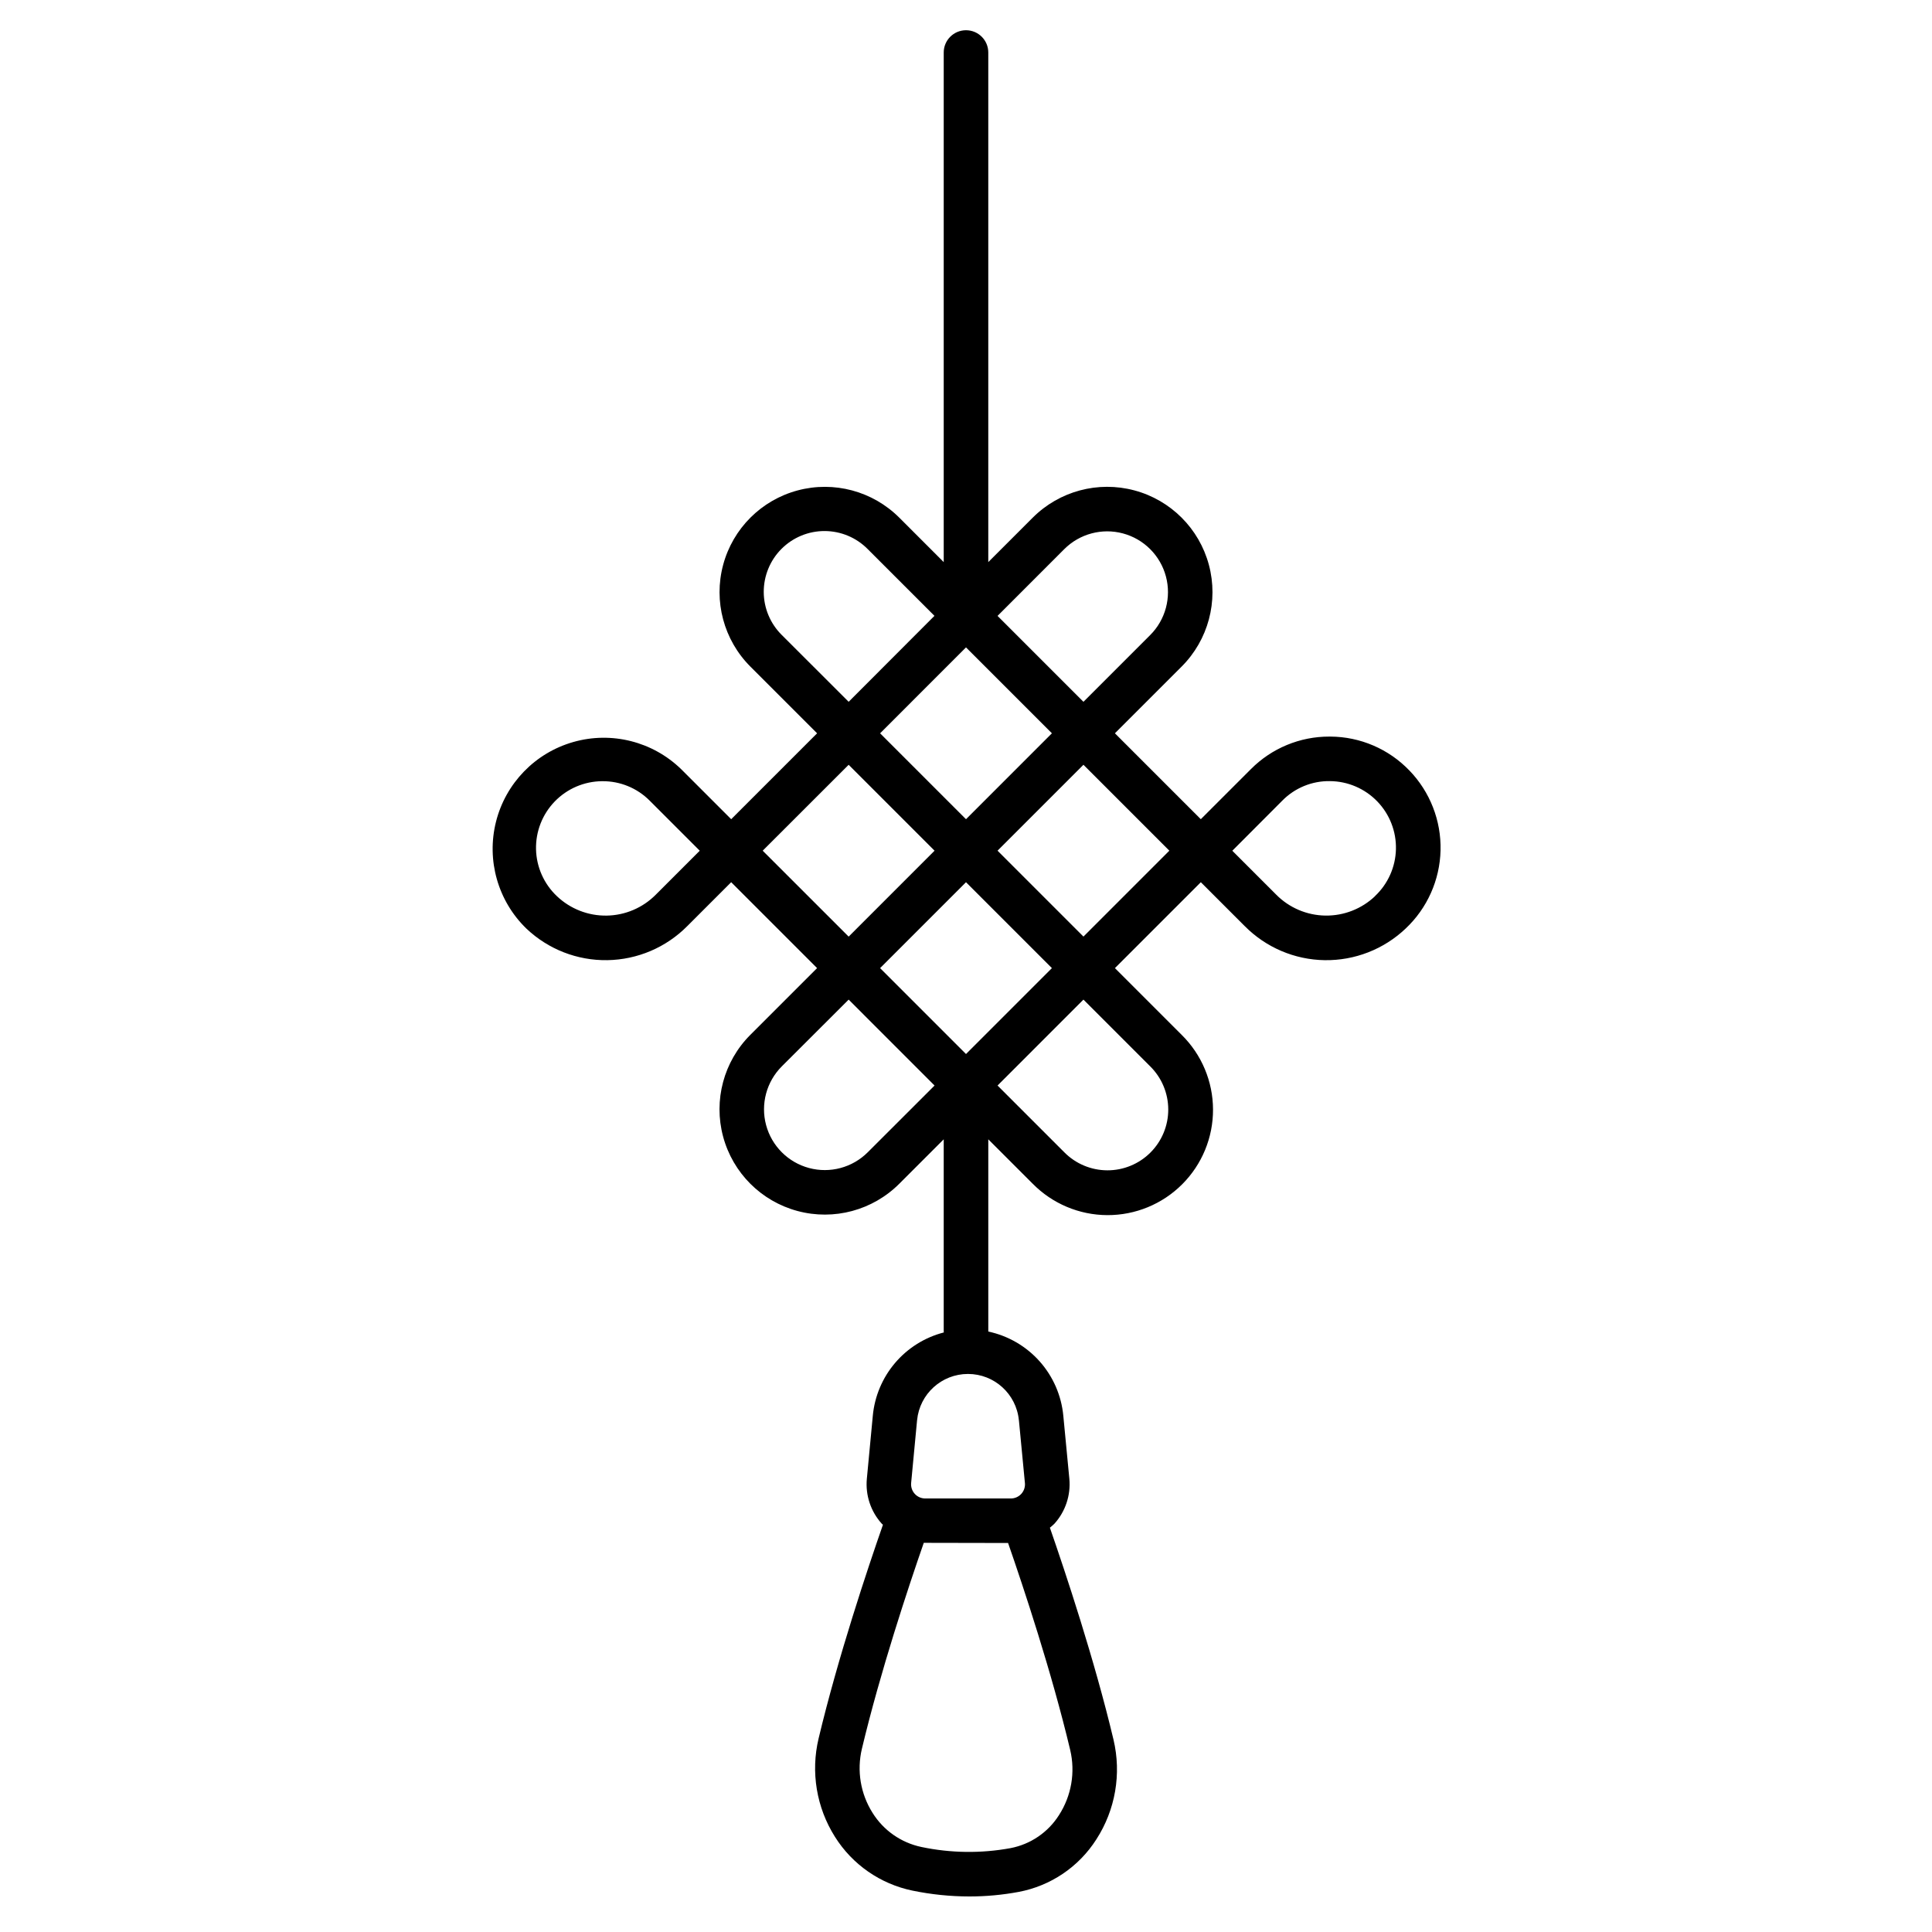
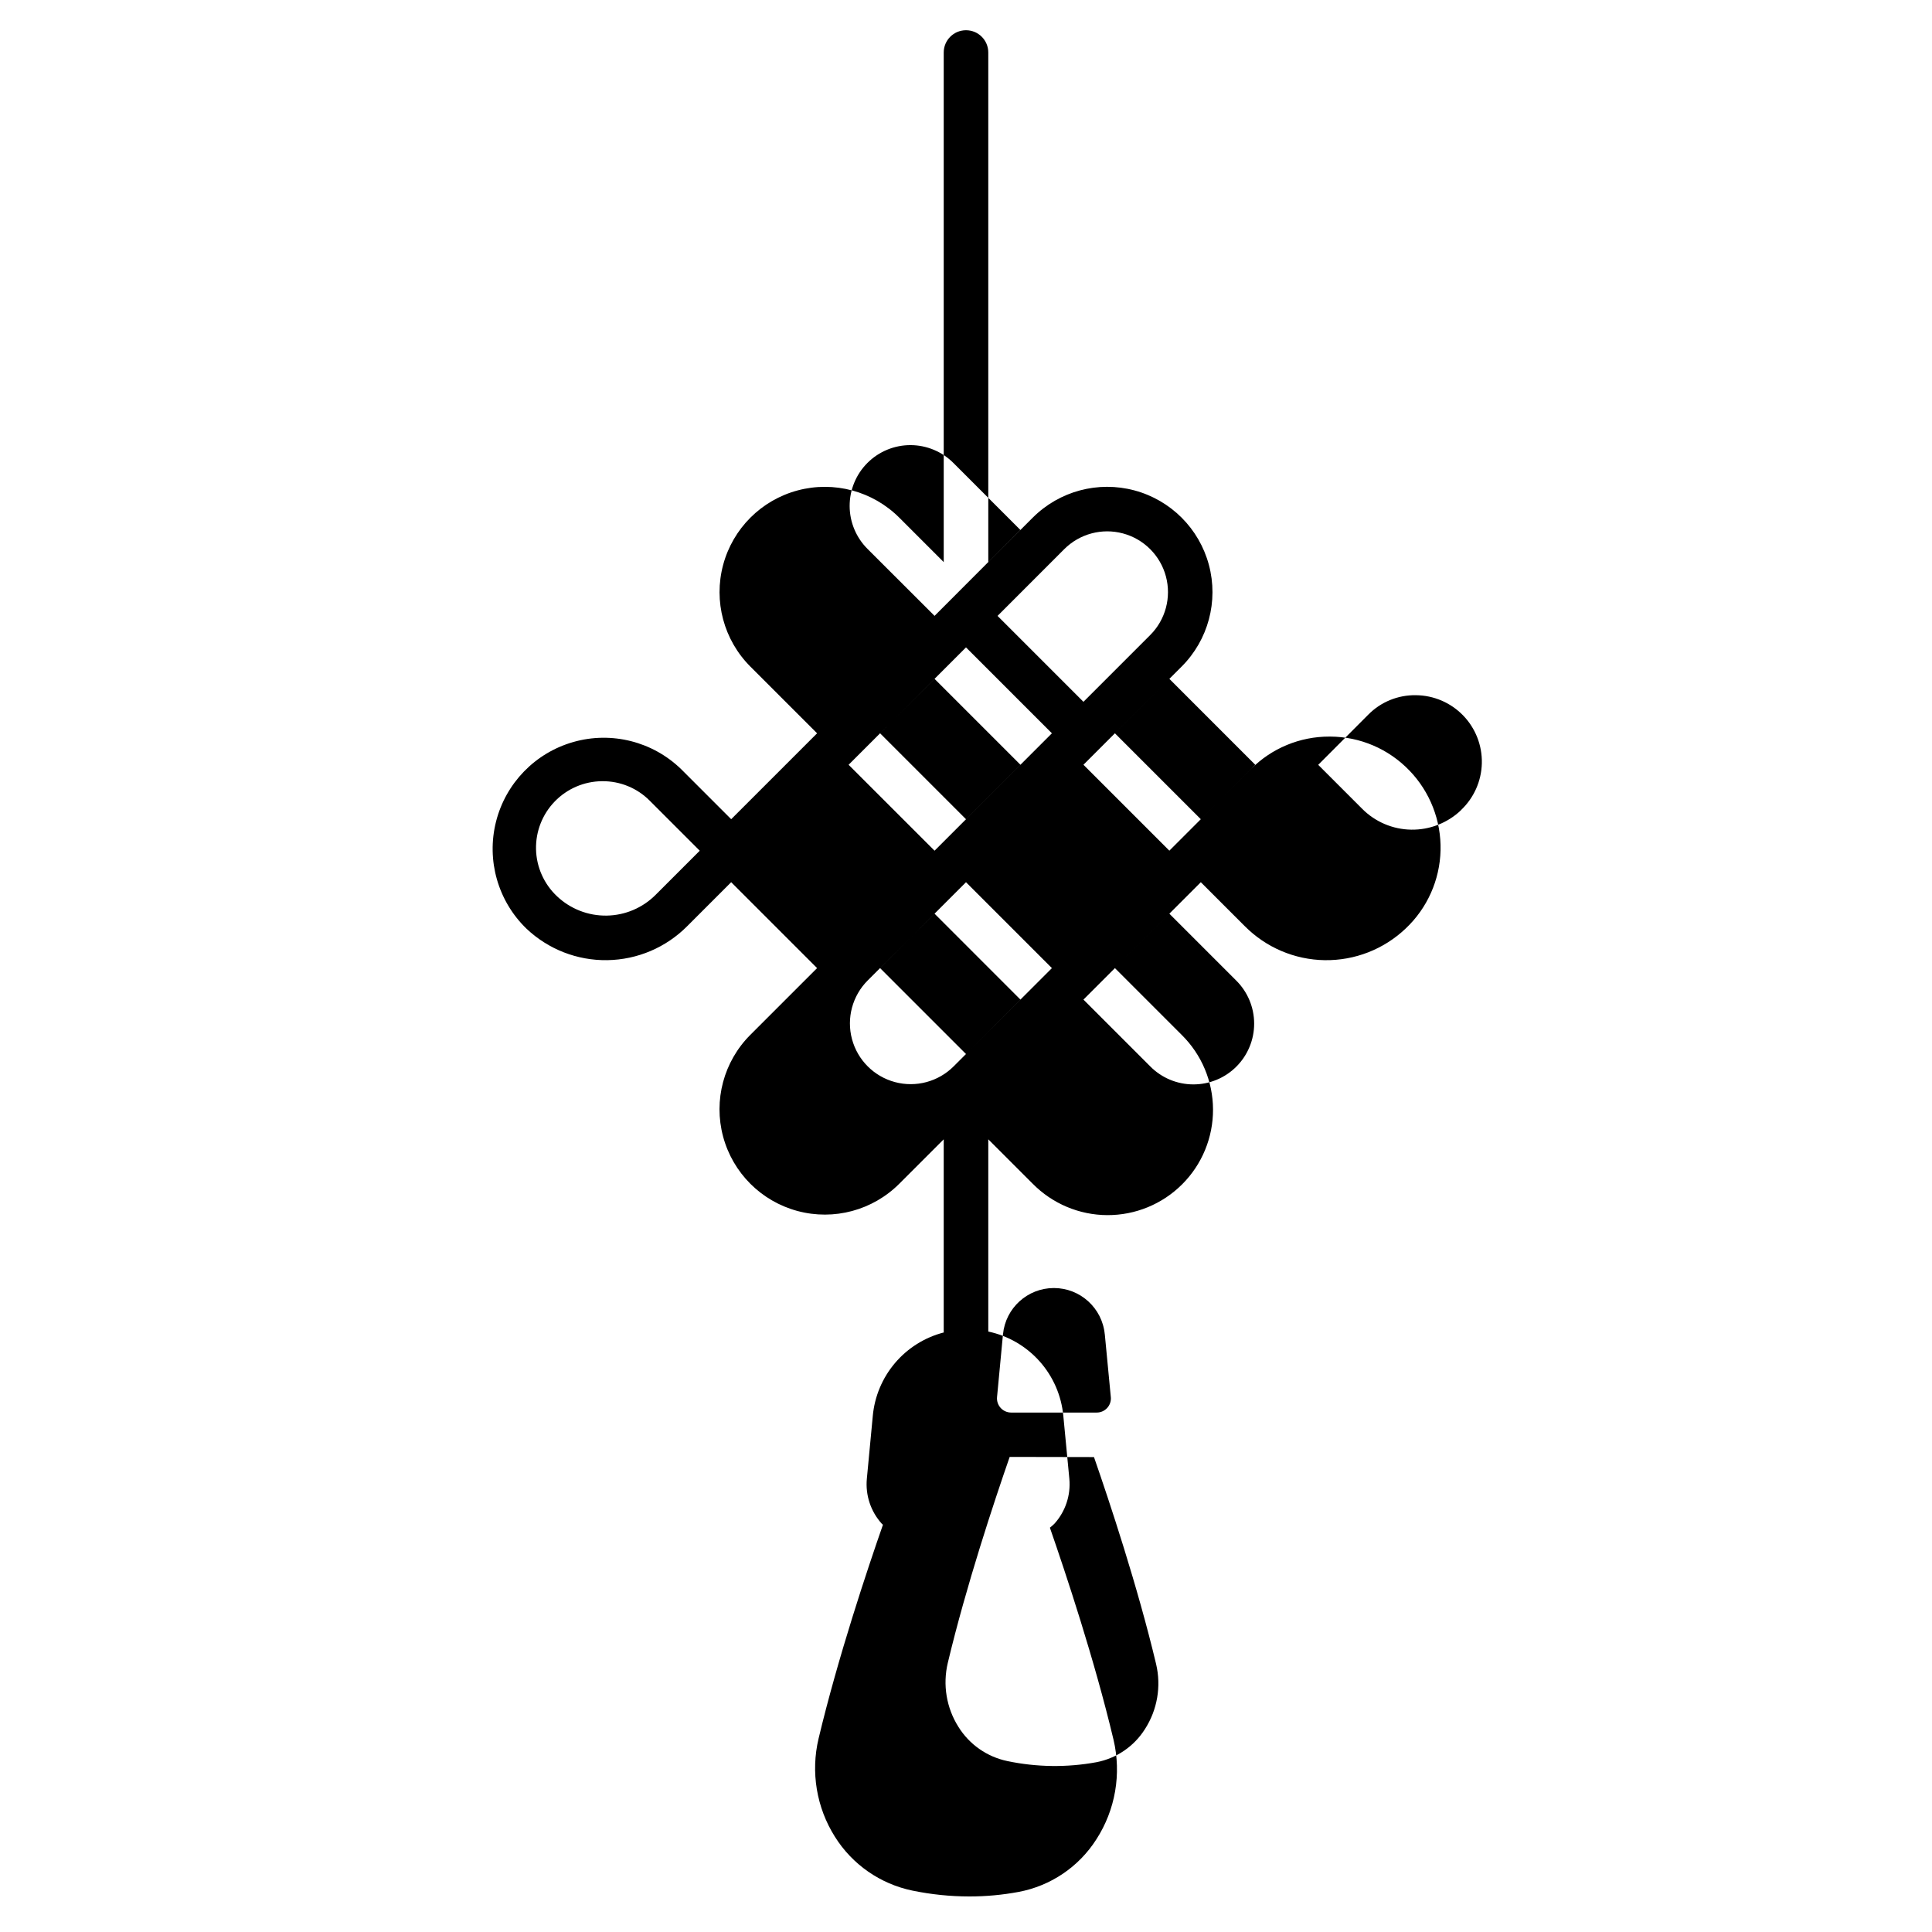
<svg xmlns="http://www.w3.org/2000/svg" fill="#000000" width="800px" height="800px" version="1.1" viewBox="144 144 512 512">
-   <path d="m517.5 348.19c-5.473-5.703-13.02-8.945-20.922-8.988h-0.27c-7.809-0.023-15.301 3.082-20.805 8.621l-13.277 13.273-22.766-22.766 17.684-17.68c7.051-7.051 9.805-17.324 7.223-26.957-2.578-9.629-10.102-17.152-19.73-19.73-9.633-2.582-19.906 0.172-26.957 7.223l-11.777 11.777v-135.05c0-3.262-2.644-5.902-5.902-5.902-3.262 0-5.906 2.641-5.906 5.902v135.05l-11.766-11.77v0.004c-7.047-7.055-17.32-9.809-26.953-7.231-9.629 2.574-17.156 10.098-19.738 19.727s0.168 19.906 7.215 26.957l17.684 17.68-22.766 22.766-13.277-13.277v0.004c-7.547-7.324-18.434-10.066-28.551-7.188-10.117 2.875-17.934 10.93-20.5 21.129-2.566 10.203 0.5 20.996 8.051 28.32 5.781 5.488 13.48 8.492 21.445 8.367 7.969-0.121 15.57-3.356 21.184-9.016l11.645-11.645 22.766 22.766-17.688 17.688c-7.051 7.051-9.801 17.328-7.219 26.957 2.582 9.633 10.105 17.152 19.738 19.73 9.629 2.582 19.906-0.176 26.953-7.227l11.777-11.773v50.895c0 0.094 0.023 0.188 0.027 0.285-5.031 1.297-9.543 4.117-12.914 8.074-3.367 3.957-5.434 8.859-5.91 14.035l-1.574 16.652v0.004c-0.414 4.359 1.031 8.695 3.973 11.941 0.086 0.094 0.199 0.16 0.293 0.254-4.094 11.727-11.93 35.152-17.055 56.648-2.121 8.91-0.559 18.297 4.328 26.043 4.617 7.363 12.043 12.516 20.551 14.27 4.957 1.023 10 1.539 15.059 1.547 4.394 0.004 8.777-0.402 13.098-1.207 8.484-1.602 15.93-6.637 20.57-13.918 5.055-7.824 6.695-17.371 4.547-26.434-5.027-21.152-12.684-44.172-16.859-56.172l0.004 0.004c0.41-0.324 0.805-0.672 1.18-1.035 2.941-3.246 4.383-7.582 3.973-11.941l-1.594-16.652v-0.004c-0.5-5.356-2.695-10.418-6.273-14.438s-8.348-6.793-13.613-7.91v-50.941l11.766 11.766v-0.004c5.219 5.301 12.336 8.297 19.77 8.328 7.438 0.031 14.578-2.91 19.84-8.168 5.262-5.254 8.207-12.395 8.18-19.832-0.023-7.438-3.016-14.555-8.312-19.777l-17.684-17.684 22.766-22.766 11.645 11.645v-0.004c5.606 5.66 13.211 8.898 21.176 9.02 7.969 0.121 15.668-2.883 21.445-8.371 5.738-5.394 9.07-12.863 9.262-20.734 0.188-7.875-2.785-15.492-8.254-21.16zm-199.72 32.918c-3.445 3.477-8.117 5.465-13.012 5.535-4.894 0.074-9.621-1.77-13.172-5.141-3.438-3.238-5.434-7.715-5.543-12.434s1.68-9.285 4.965-12.676c3.281-3.391 7.789-5.324 12.508-5.367h0.16c4.68-0.023 9.176 1.828 12.477 5.144l13.277 13.277zm108.26-91.582c4.07-4.066 10-5.656 15.555-4.164 5.555 1.488 9.895 5.832 11.383 11.387 1.488 5.559-0.102 11.488-4.172 15.555l-17.68 17.68-22.766-22.766zm-26.039 133.8-22.766-22.766 22.766-22.766 22.766 22.766zm0-62.227-22.766-22.766 22.766-22.77 22.766 22.766zm-48.805-48.805-0.004-0.004c-3.051-3.012-4.777-7.117-4.793-11.406-0.012-4.289 1.684-8.406 4.715-11.438 3.035-3.031 7.152-4.731 11.438-4.715 4.289 0.016 8.395 1.738 11.406 4.793l17.68 17.68-22.734 22.777zm-5.074 57.148 22.781-22.766 22.766 22.766-22.766 22.77zm27.836 79.926c-4.066 4.066-9.996 5.656-15.555 4.164-5.555-1.488-9.895-5.832-11.383-11.391-1.488-5.555 0.105-11.484 4.172-15.551l17.711-17.684 22.766 22.77zm50.688 175.65c-2.887 4.566-7.535 7.734-12.84 8.754-7.816 1.434-15.836 1.332-23.613-0.301-5.375-1.121-10.059-4.394-12.961-9.055-3.188-5.043-4.203-11.156-2.824-16.961 4.883-20.492 12.316-42.836 16.402-54.59l22.34 0.043c4.106 11.809 11.57 34.273 16.461 54.84v0.004c1.402 5.918 0.332 12.152-2.965 17.266zm-10.629-104.67 1.594 16.656 0.004 0.004c0.098 1.051-0.25 2.094-0.957 2.875-0.711 0.781-1.715 1.227-2.769 1.227h-22.703c-1.055-0.004-2.059-0.449-2.769-1.23-0.707-0.781-1.055-1.82-0.957-2.871l1.574-16.652h0.004c0.672-6.945 6.508-12.246 13.484-12.246 6.977 0 12.812 5.301 13.484 12.246zm34.789-93.762c3.055 3.012 4.777 7.117 4.793 11.406 0.016 4.289-1.684 8.406-4.715 11.438s-7.148 4.731-11.438 4.715c-4.289-0.016-8.395-1.738-11.406-4.793l-17.68-17.68 22.766-22.77zm-17.68-34.383-22.766-22.766 22.766-22.766 22.762 22.766zm77.273-10.707c-3.547 3.371-8.277 5.215-13.168 5.141-4.894-0.07-9.566-2.059-13.012-5.535l-11.645-11.645 13.262-13.293c3.324-3.375 7.887-5.238 12.621-5.16 4.723 0.039 9.23 1.969 12.52 5.363 3.285 3.391 5.07 7.957 4.961 12.68-0.113 4.719-2.113 9.199-5.555 12.434z" />
+   <path d="m517.5 348.19c-5.473-5.703-13.02-8.945-20.922-8.988h-0.27c-7.809-0.023-15.301 3.082-20.805 8.621l-13.277 13.273-22.766-22.766 17.684-17.68c7.051-7.051 9.805-17.324 7.223-26.957-2.578-9.629-10.102-17.152-19.73-19.73-9.633-2.582-19.906 0.172-26.957 7.223l-11.777 11.777v-135.05c0-3.262-2.644-5.902-5.902-5.902-3.262 0-5.906 2.641-5.906 5.902v135.05l-11.766-11.77v0.004c-7.047-7.055-17.32-9.809-26.953-7.231-9.629 2.574-17.156 10.098-19.738 19.727s0.168 19.906 7.215 26.957l17.684 17.68-22.766 22.766-13.277-13.277v0.004c-7.547-7.324-18.434-10.066-28.551-7.188-10.117 2.875-17.934 10.93-20.5 21.129-2.566 10.203 0.5 20.996 8.051 28.32 5.781 5.488 13.48 8.492 21.445 8.367 7.969-0.121 15.57-3.356 21.184-9.016l11.645-11.645 22.766 22.766-17.688 17.688c-7.051 7.051-9.801 17.328-7.219 26.957 2.582 9.633 10.105 17.152 19.738 19.73 9.629 2.582 19.906-0.176 26.953-7.227l11.777-11.773v50.895c0 0.094 0.023 0.188 0.027 0.285-5.031 1.297-9.543 4.117-12.914 8.074-3.367 3.957-5.434 8.859-5.91 14.035l-1.574 16.652v0.004c-0.414 4.359 1.031 8.695 3.973 11.941 0.086 0.094 0.199 0.16 0.293 0.254-4.094 11.727-11.93 35.152-17.055 56.648-2.121 8.91-0.559 18.297 4.328 26.043 4.617 7.363 12.043 12.516 20.551 14.27 4.957 1.023 10 1.539 15.059 1.547 4.394 0.004 8.777-0.402 13.098-1.207 8.484-1.602 15.93-6.637 20.57-13.918 5.055-7.824 6.695-17.371 4.547-26.434-5.027-21.152-12.684-44.172-16.859-56.172l0.004 0.004c0.41-0.324 0.805-0.672 1.18-1.035 2.941-3.246 4.383-7.582 3.973-11.941l-1.594-16.652v-0.004c-0.5-5.356-2.695-10.418-6.273-14.438s-8.348-6.793-13.613-7.91v-50.941l11.766 11.766v-0.004c5.219 5.301 12.336 8.297 19.77 8.328 7.438 0.031 14.578-2.91 19.84-8.168 5.262-5.254 8.207-12.395 8.18-19.832-0.023-7.438-3.016-14.555-8.312-19.777l-17.684-17.684 22.766-22.766 11.645 11.645v-0.004c5.606 5.66 13.211 8.898 21.176 9.02 7.969 0.121 15.668-2.883 21.445-8.371 5.738-5.394 9.07-12.863 9.262-20.734 0.188-7.875-2.785-15.492-8.254-21.16zm-199.72 32.918c-3.445 3.477-8.117 5.465-13.012 5.535-4.894 0.074-9.621-1.77-13.172-5.141-3.438-3.238-5.434-7.715-5.543-12.434s1.68-9.285 4.965-12.676c3.281-3.391 7.789-5.324 12.508-5.367h0.16c4.68-0.023 9.176 1.828 12.477 5.144l13.277 13.277zm108.26-91.582c4.07-4.066 10-5.656 15.555-4.164 5.555 1.488 9.895 5.832 11.383 11.387 1.488 5.559-0.102 11.488-4.172 15.555l-17.68 17.68-22.766-22.766zm-26.039 133.8-22.766-22.766 22.766-22.766 22.766 22.766zm0-62.227-22.766-22.766 22.766-22.77 22.766 22.766m-48.805-48.805-0.004-0.004c-3.051-3.012-4.777-7.117-4.793-11.406-0.012-4.289 1.684-8.406 4.715-11.438 3.035-3.031 7.152-4.731 11.438-4.715 4.289 0.016 8.395 1.738 11.406 4.793l17.68 17.68-22.734 22.777zm-5.074 57.148 22.781-22.766 22.766 22.766-22.766 22.77zm27.836 79.926c-4.066 4.066-9.996 5.656-15.555 4.164-5.555-1.488-9.895-5.832-11.383-11.391-1.488-5.555 0.105-11.484 4.172-15.551l17.711-17.684 22.766 22.77zm50.688 175.65c-2.887 4.566-7.535 7.734-12.84 8.754-7.816 1.434-15.836 1.332-23.613-0.301-5.375-1.121-10.059-4.394-12.961-9.055-3.188-5.043-4.203-11.156-2.824-16.961 4.883-20.492 12.316-42.836 16.402-54.59l22.34 0.043c4.106 11.809 11.57 34.273 16.461 54.84v0.004c1.402 5.918 0.332 12.152-2.965 17.266zm-10.629-104.67 1.594 16.656 0.004 0.004c0.098 1.051-0.25 2.094-0.957 2.875-0.711 0.781-1.715 1.227-2.769 1.227h-22.703c-1.055-0.004-2.059-0.449-2.769-1.23-0.707-0.781-1.055-1.82-0.957-2.871l1.574-16.652h0.004c0.672-6.945 6.508-12.246 13.484-12.246 6.977 0 12.812 5.301 13.484 12.246zm34.789-93.762c3.055 3.012 4.777 7.117 4.793 11.406 0.016 4.289-1.684 8.406-4.715 11.438s-7.148 4.731-11.438 4.715c-4.289-0.016-8.395-1.738-11.406-4.793l-17.68-17.68 22.766-22.77zm-17.68-34.383-22.766-22.766 22.766-22.766 22.762 22.766zm77.273-10.707c-3.547 3.371-8.277 5.215-13.168 5.141-4.894-0.07-9.566-2.059-13.012-5.535l-11.645-11.645 13.262-13.293c3.324-3.375 7.887-5.238 12.621-5.16 4.723 0.039 9.23 1.969 12.52 5.363 3.285 3.391 5.07 7.957 4.961 12.68-0.113 4.719-2.113 9.199-5.555 12.434z" />
</svg>